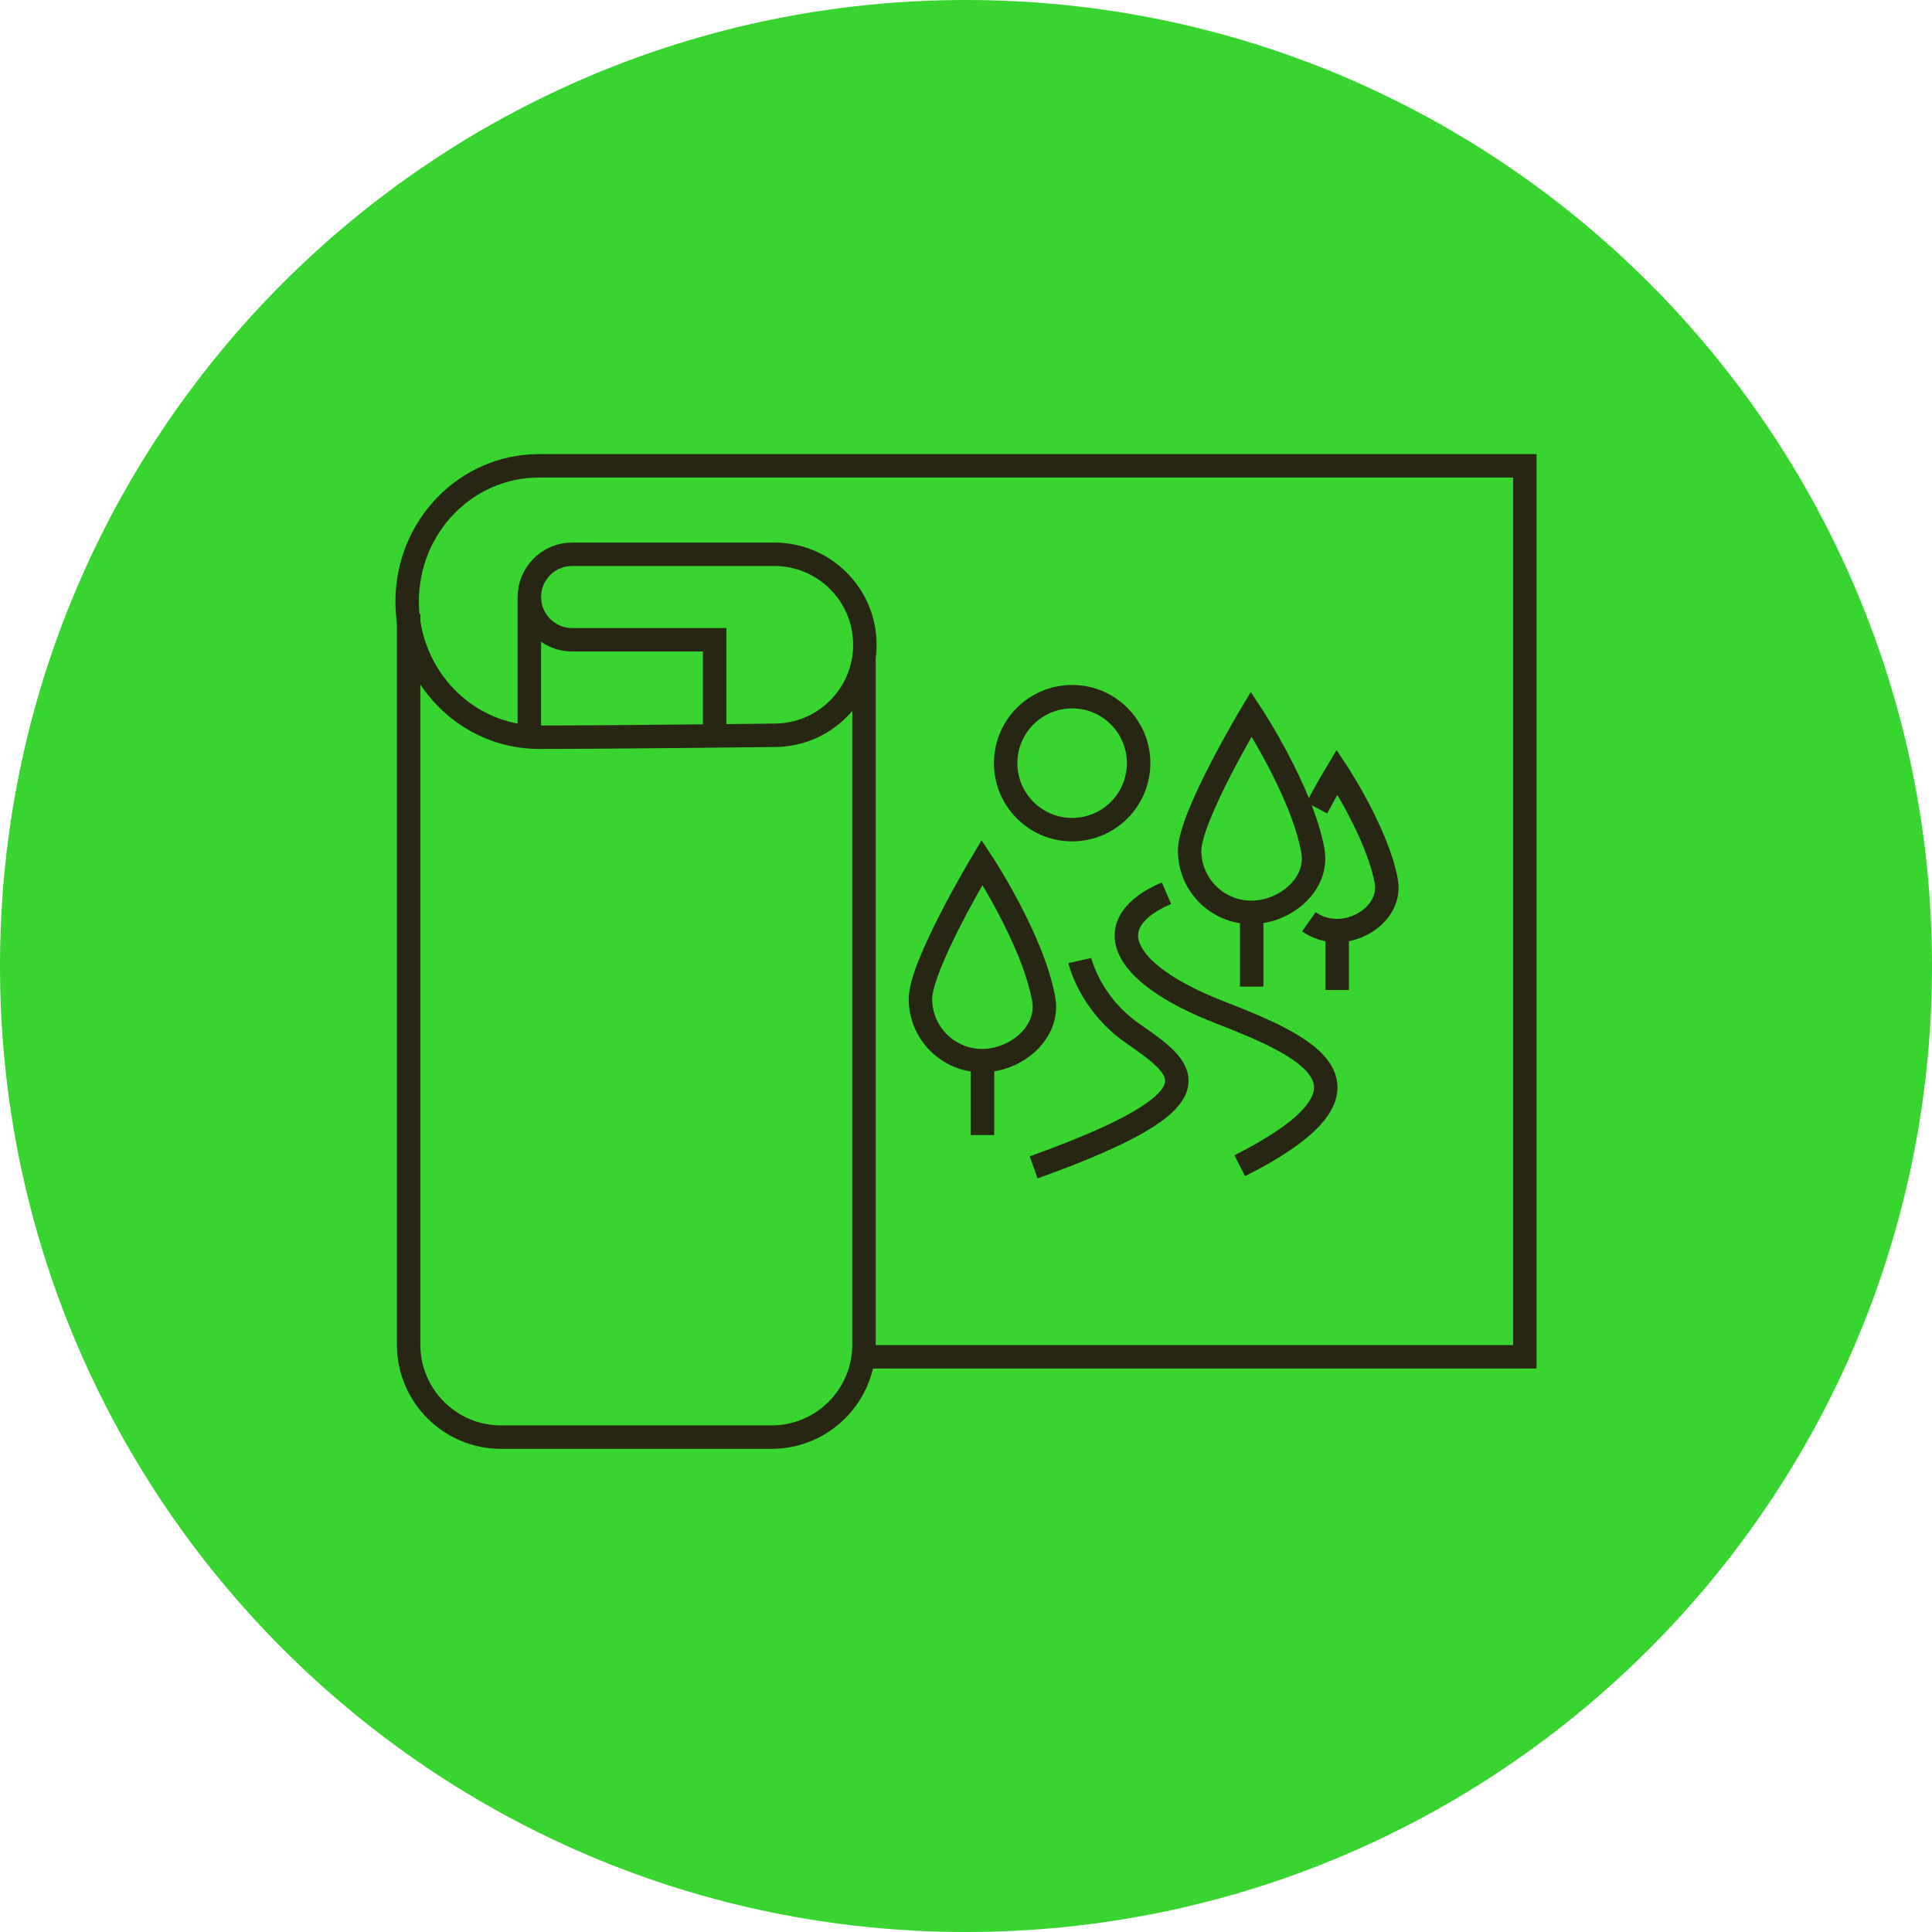
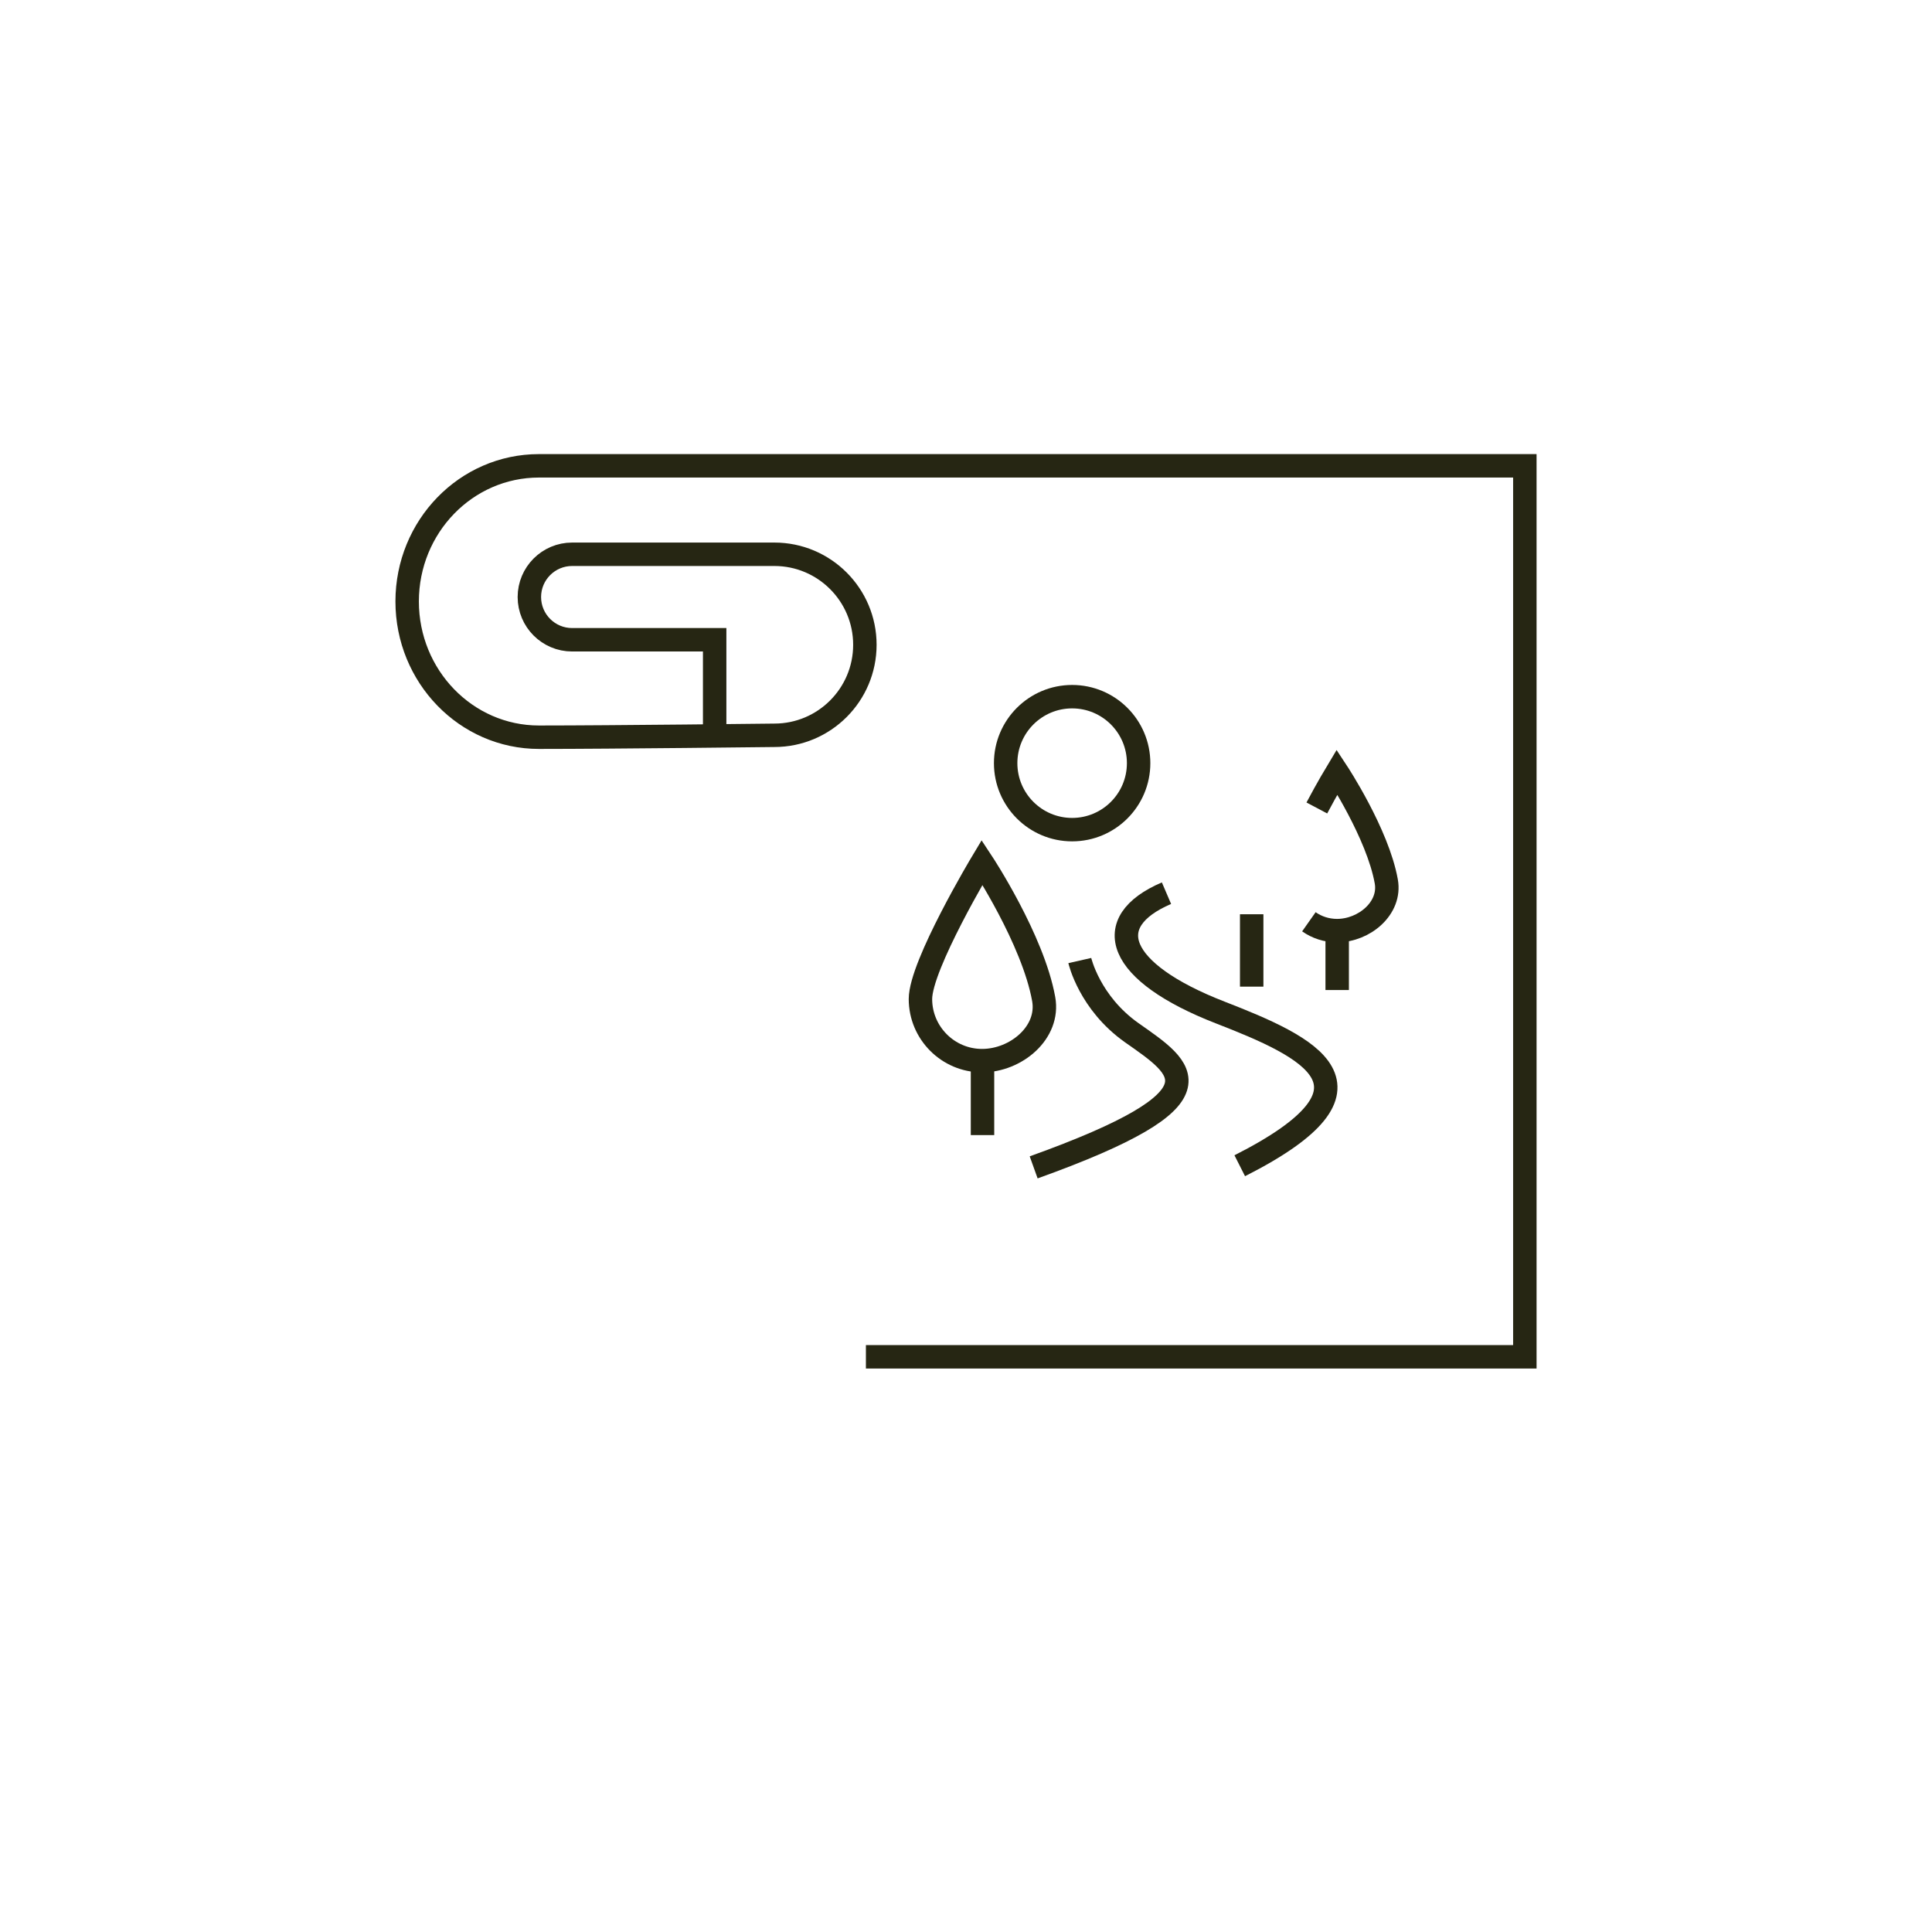
<svg xmlns="http://www.w3.org/2000/svg" id="Layer_2" data-name="Layer 2" viewBox="0 0 131.06 131.06">
  <defs>
    <style> .cls-1 { fill: #38d430; } .cls-2 { fill: none; stroke: #262613; stroke-width: 1.59px; } </style>
  </defs>
  <g id="Layer_1-2" data-name="Layer 1">
    <g>
-       <path class="cls-1" d="M65.53,131.06c36.19,0,65.53-29.34,65.53-65.53S101.72,0,65.53,0,0,29.34,0,65.53s29.34,65.53,65.53,65.53" />
      <path class="cls-2" d="M58.74,92.04h44.7V31.6H36.56c-4.94,0-8.94,4.12-8.94,9.2s4,9.21,8.94,9.21,15.97-.13,15.97-.13c3.39,0,6.14-2.75,6.14-6.14s-2.75-6.14-6.14-6.14h-13.72c-1.6,0-2.9,1.3-2.9,2.9s1.3,2.9,2.9,2.9h9.67v6.47" />
-       <line class="cls-2" x1="35.91" y1="40.54" x2="35.91" y2="49.95" />
-       <path class="cls-2" d="M27.72,41.65v49.57c0,3.46,2.81,6.27,6.27,6.27h18.35c3.46,0,6.27-2.81,6.27-6.27V44.66" />
      <path class="cls-2" d="M72.73,56.28c2.49,0,4.51-2.02,4.51-4.51s-2.02-4.51-4.51-4.51-4.51,2.02-4.51,4.51,2.02,4.51,4.51,4.51Z" />
      <path class="cls-2" d="M79.13,60.59c-4.57,1.96-3.4,5.36,3.66,8.1,5.99,2.33,11.89,5.03,1.31,10.39" />
      <path class="cls-2" d="M73.25,65.16s.65,2.87,3.53,4.9c3.51,2.47,6.66,4.35-6.66,9.13" />
      <path class="cls-2" d="M66.62,58.5s-4.18,6.97-4.18,9.27,1.87,4.18,4.18,4.18,4.59-1.91,4.18-4.18c-.73-4.05-4.18-9.27-4.18-9.27Z" />
-       <path class="cls-2" d="M84.88,48.44s-4.18,6.97-4.18,9.27,1.87,4.18,4.18,4.18,4.59-1.91,4.18-4.18c-.73-4.05-4.18-9.27-4.18-9.27Z" />
      <line class="cls-2" x1="66.65" y1="72.09" x2="66.65" y2="77" />
      <line class="cls-2" x1="84.91" y1="62.02" x2="84.91" y2="66.93" />
      <line class="cls-2" x1="90.71" y1="63.23" x2="90.71" y2="67.16" />
      <path class="cls-2" d="M88.79,62.53c.54,.38,1.2,.6,1.91,.6,1.85,0,3.67-1.53,3.34-3.34-.58-3.24-3.34-7.42-3.34-7.42,0,0-.65,1.08-1.37,2.44" />
    </g>
  </g>
</svg>